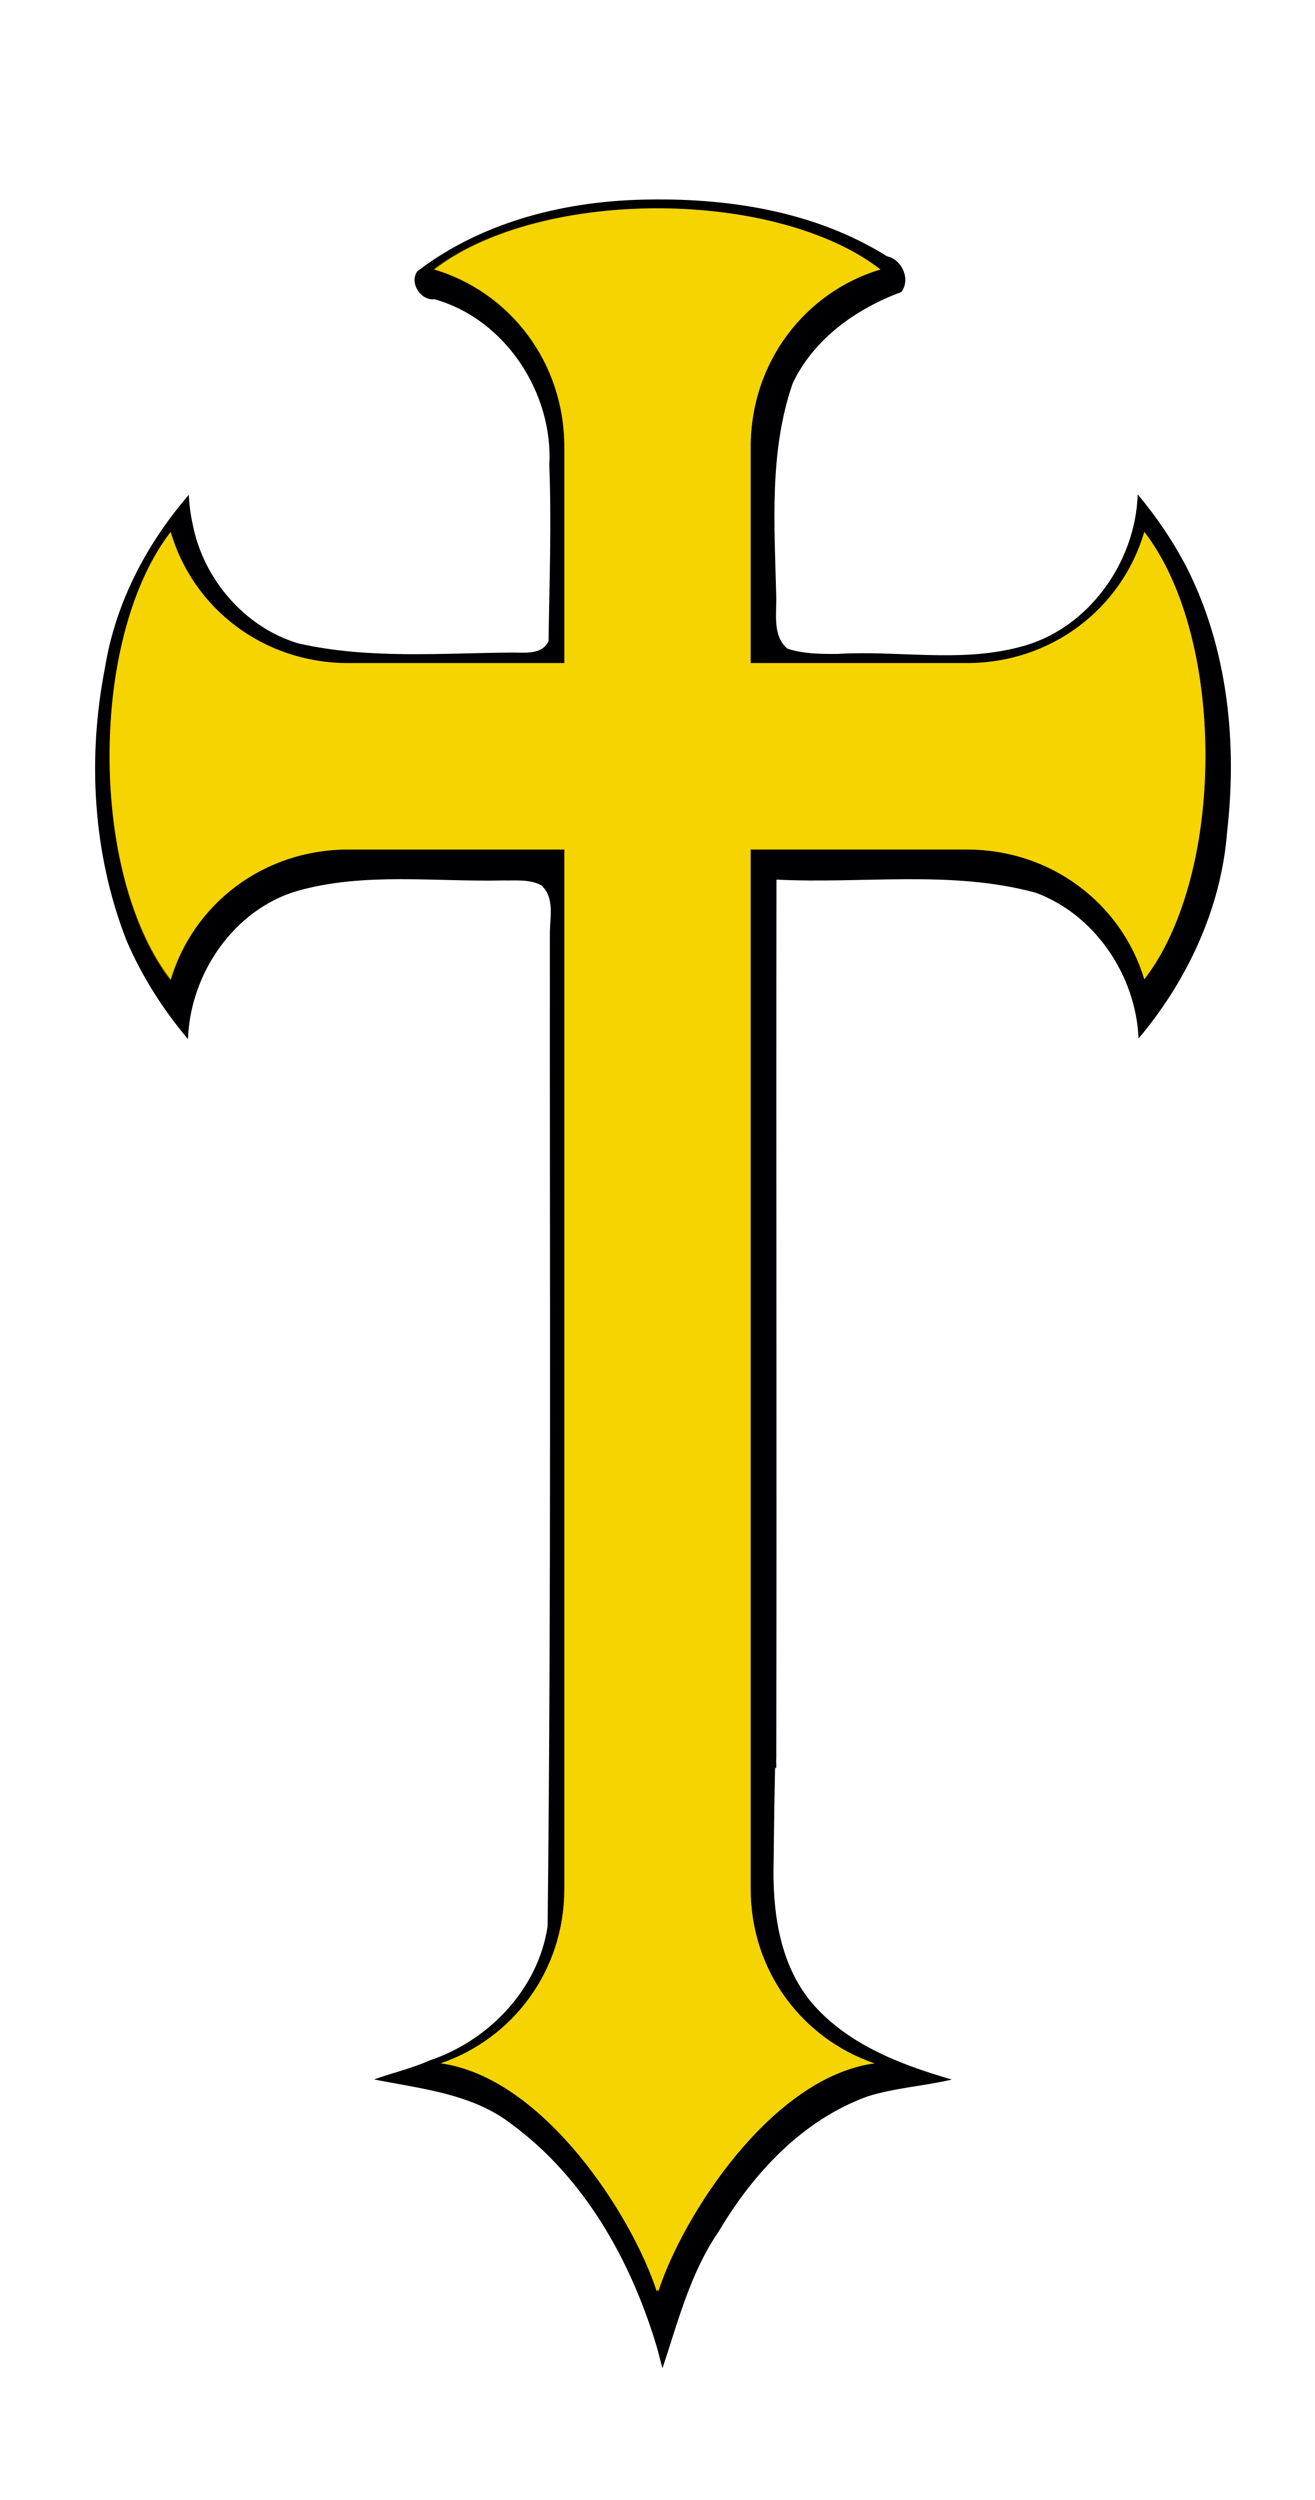
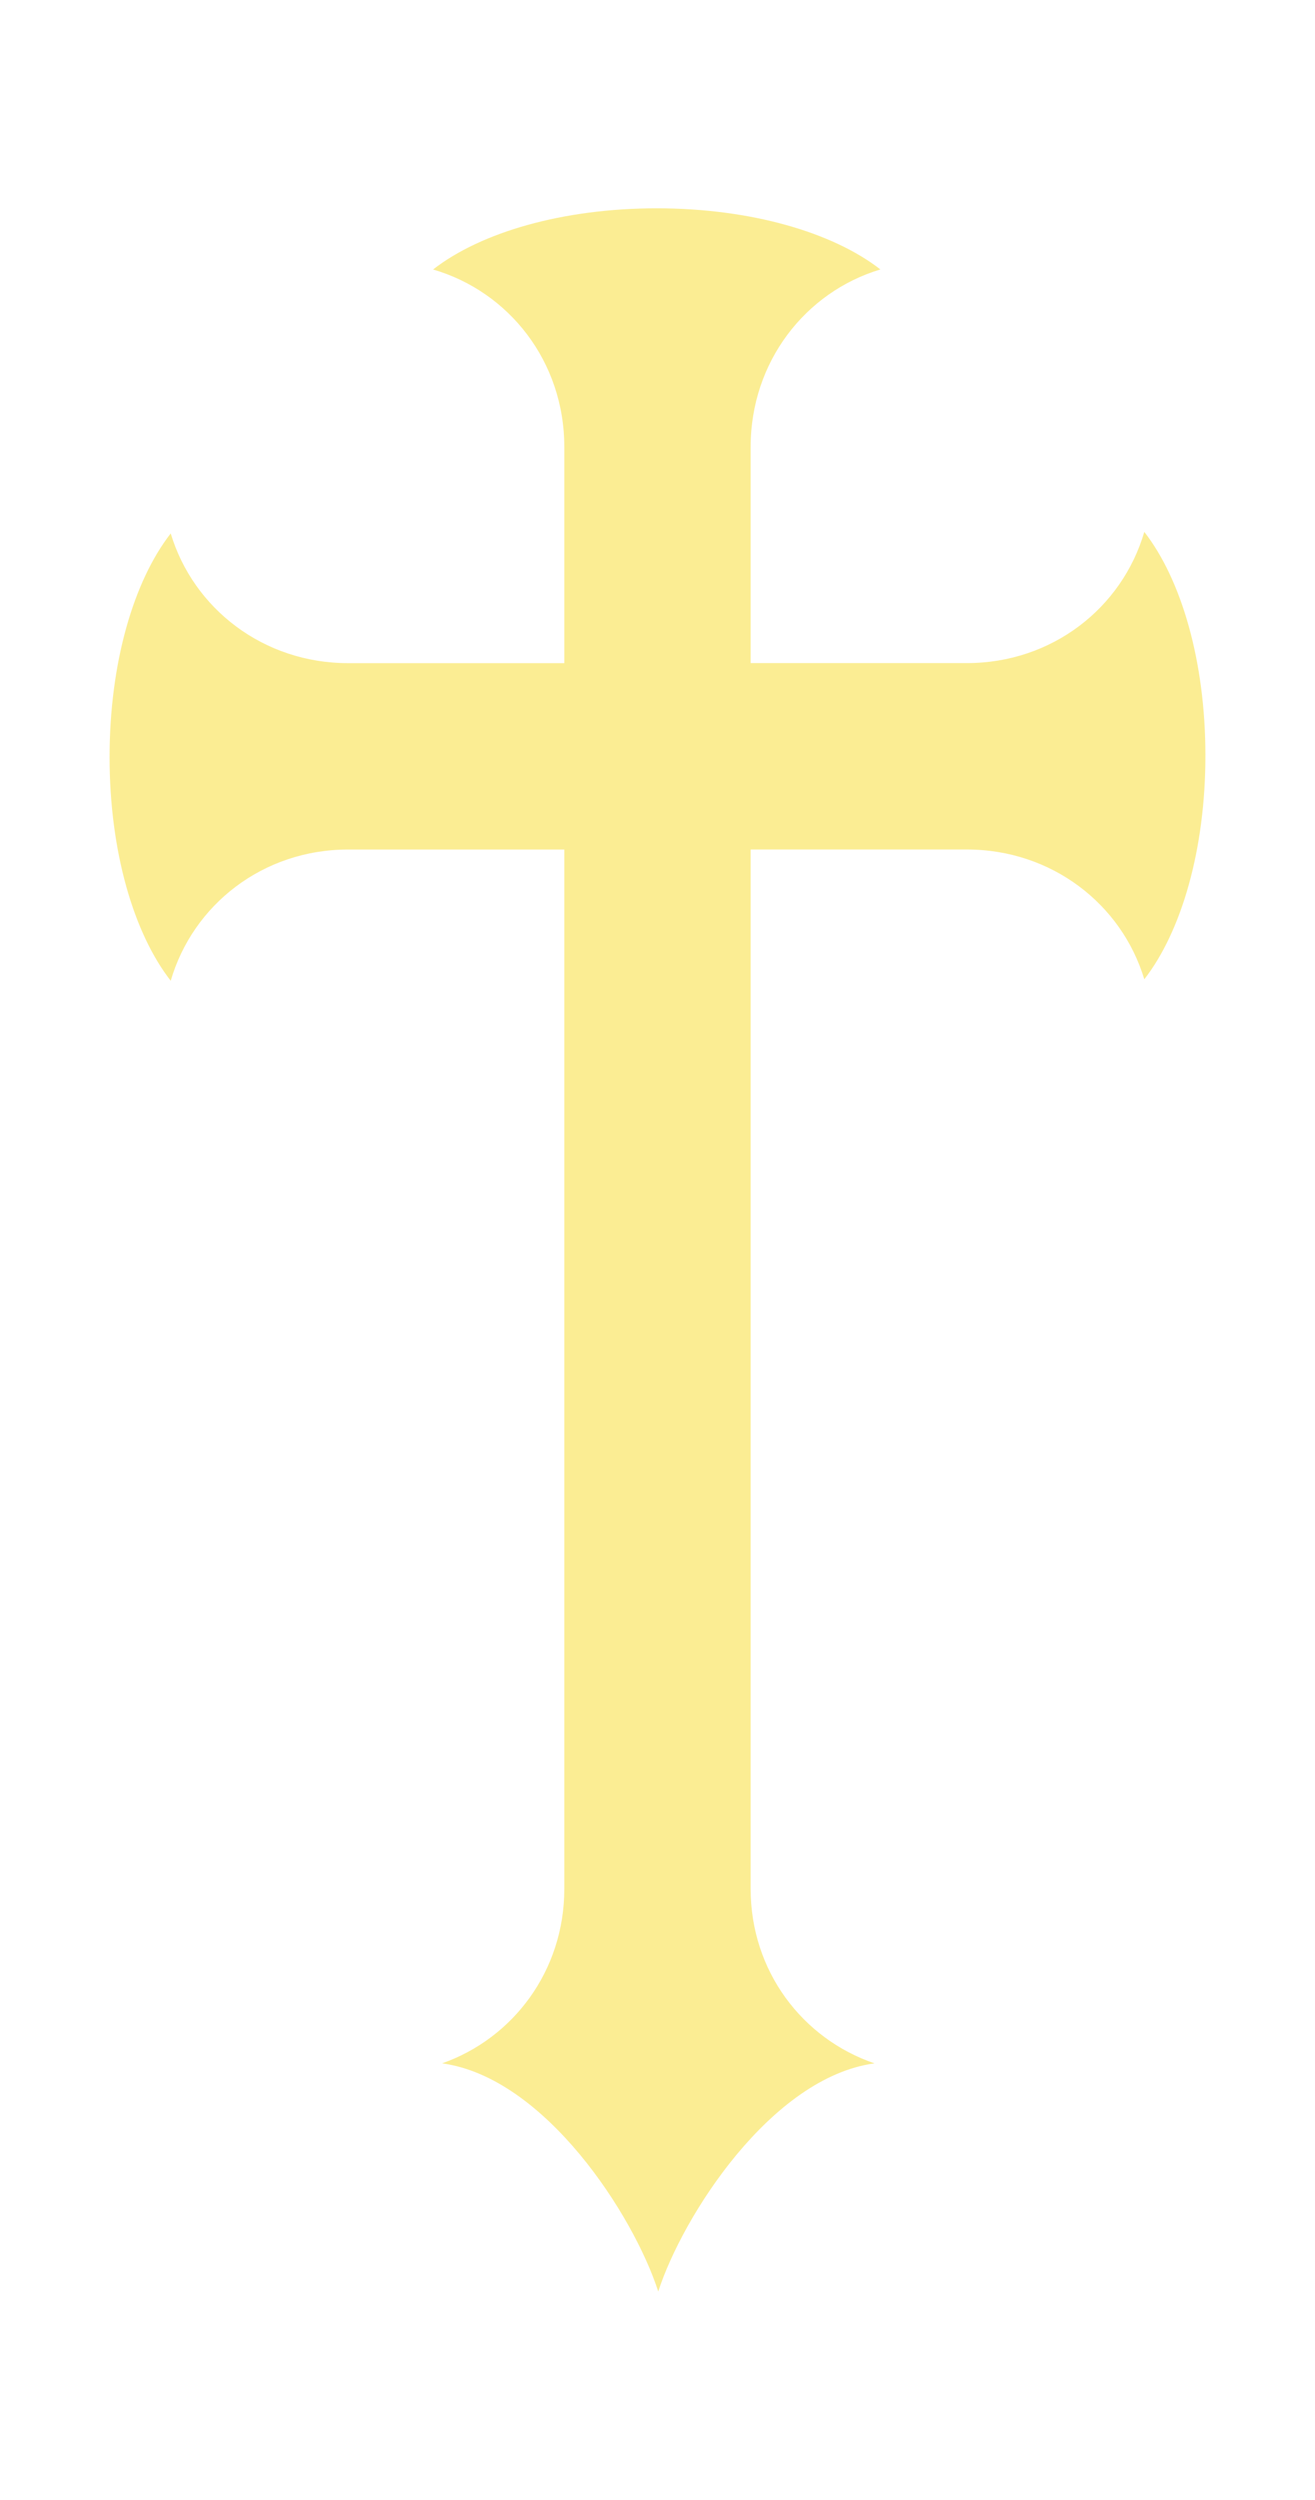
<svg xmlns="http://www.w3.org/2000/svg" xmlns:ns1="http://www.inkscape.org/namespaces/inkscape" xmlns:ns2="http://sodipodi.sourceforge.net/DTD/sodipodi-0.dtd" xmlns:xlink="http://www.w3.org/1999/xlink" width="505.083" height="959.998" id="svg3124" version="1.1" ns1:version="0.91 r13725" ns2:docname="Cross2.svg">
  <defs id="defs3126">
    <radialGradient id="rg1" xlink:href="#lg" gradientUnits="userSpaceOnUse" cx="842.31" cy="103.66" r="25.859" gradientTransform="matrix(0.186,0.047,-0.045,0.186,233.798,198.77)" />
    <linearGradient id="lg">
      <stop stop-color="#fff" offset="0" id="stop7" />
      <stop stop-color="#f15770" offset="1" id="stop9" />
    </linearGradient>
    <radialGradient id="rg2" xlink:href="#lg" gradientUnits="userSpaceOnUse" cx="651.52" cy="550.46" r="25.859" gradientTransform="matrix(-0.176,-0.071,0.065,-0.164,430.544,377.876)" />
    <radialGradient id="rg3" xlink:href="#lg" gradientUnits="userSpaceOnUse" cx="380.84" cy="740.37" r="25.859" gradientTransform="matrix(0.099,0.004,-0.004,0.194,442.362,123.304)" />
    <filter ns1:menu-tooltip="Bright metallic effect for any color" ns1:menu="Bevels" ns1:label="Blur" style="color-interpolation-filters:sRGB" id="filter32029" height="1" width="1" y="0" x="0">
      <feGaussianBlur result="result6" stdDeviation="8" in="SourceGraphic" id="feGaussianBlur32031" />
      <feComposite in2="SourceGraphic" in="result6" operator="xor" result="result10" id="feComposite32033" />
      <feGaussianBlur result="result2" stdDeviation="8" id="feGaussianBlur32035" />
      <feComposite in2="SourceGraphic" operator="atop" in="result10" result="result91" id="feComposite32037" />
      <feComposite result="result4" in="result2" operator="xor" in2="result91" id="feComposite32039" />
      <feGaussianBlur in="result4" result="result3" stdDeviation="4" id="feGaussianBlur32041" />
      <feSpecularLighting result="result5" specularExponent="5" specularConstant="1.1" surfaceScale="18" id="feSpecularLighting32043">
        <feDistantLight azimuth="235" elevation="55" id="feDistantLight32045" />
      </feSpecularLighting>
      <feComposite in="result3" k3="1.1" k2="0.5" operator="arithmetic" result="result7" in2="result5" k1="0.5" id="feComposite32047" k4="0" />
      <feComposite in="result7" operator="atop" in2="SourceGraphic" result="fbSourceGraphic" id="feComposite32049" />
      <feColorMatrix result="fbSourceGraphicAlpha" in="fbSourceGraphic" values="0 0 0 -1 0 0 0 0 -1 0 0 0 0 -1 0 0 0 0 1 0" id="feColorMatrix32147" />
      <feGaussianBlur id="feGaussianBlur32149" stdDeviation="1.3 1.3" result="blur" in="fbSourceGraphic" />
      <feColorMatrix id="feColorMatrix32151" values="1 0 0 0 0 0 1 0 0 0 0 0 1 0 0 0 0 0 50 0 " result="colormatrix" />
      <feComposite id="feComposite32153" in2="fbSourceGraphic" in="colormatrix" operator="in" />
    </filter>
    <filter ns1:menu-tooltip="Bright metallic effect for any color" ns1:menu="Bevels" ns1:label="Bright Metal" style="color-interpolation-filters:sRGB" id="filter32280">
      <feGaussianBlur result="result6" stdDeviation="8" in="SourceGraphic" id="feGaussianBlur32282" />
      <feComposite in2="SourceGraphic" in="result6" operator="xor" result="result10" id="feComposite32284" />
      <feGaussianBlur result="result2" stdDeviation="8" id="feGaussianBlur32286" />
      <feComposite in2="SourceGraphic" operator="atop" in="result10" result="result91" id="feComposite32288" />
      <feComposite result="result4" in="result2" operator="xor" in2="result91" id="feComposite32290" />
      <feGaussianBlur in="result4" result="result3" stdDeviation="4" id="feGaussianBlur32292" />
      <feSpecularLighting result="result5" specularExponent="5" specularConstant="1.1" surfaceScale="18" id="feSpecularLighting32294">
        <feDistantLight azimuth="235" elevation="55" id="feDistantLight32296" />
      </feSpecularLighting>
      <feComposite in="result3" k3="1.1" k2="0.5" operator="arithmetic" result="result7" in2="result5" k1="0.5" id="feComposite32298" k4="0" />
      <feComposite in="result7" operator="atop" in2="SourceGraphic" result="result8" id="feComposite32300" />
    </filter>
    <filter ns1:collect="always" style="color-interpolation-filters:sRGB" id="filter32344" x="-0.035" width="1.07" y="-0.018" height="1.037">
      <feGaussianBlur ns1:collect="always" stdDeviation="6.345" id="feGaussianBlur32346" />
    </filter>
  </defs>
  <ns2:namedview id="base" pagecolor="#ffffff" bordercolor="#666666" borderopacity="1.0" ns1:pageopacity="0.0" ns1:pageshadow="2" ns1:zoom="0.77070879" ns1:cx="252.54124" ns1:cy="462.24125" ns1:document-units="px" ns1:current-layer="layer1" showgrid="false" ns1:showpageshadow="false" ns1:window-width="1600" ns1:window-height="837" ns1:window-x="-8" ns1:window-y="-8" ns1:window-maximized="1" fit-margin-top="0" fit-margin-left="0" fit-margin-right="0" fit-margin-bottom="0" />
  <g ns1:label="Livello 1" ns1:groupmode="layer" id="layer1" transform="translate(-566.723,1912.503)">
    <g id="g32348">
-       <path ns1:connector-curvature="0" id="path31764" d="m 816.283,-1835.883 c -31.489,0.308 -63.916,8.161 -89.271,27.564 -3.164,4.463 1.308,11.358 6.613,10.742 27.183,7.599 45.686,36.035 44.081,63.826 0.878,22.467 0.03,44.974 -0.288,67.428 -2.293,5.222 -8.982,4.46 -13.639,4.418 -27.496,0.192 -55.467,2.622 -82.533,-3.53 -20.6,-6.212 -36.425,-24.709 -40.5,-45.695 -0.828,-3.732 -1.334,-7.535 -1.502,-11.354 -16.186,18.746 -28.114,41.463 -32.128,66.042 -6.889,34.816 -4.779,71.733 8.111,104.908 5.873,13.791 14.023,26.609 23.697,38.078 0.811,-24.999 17.559,-49.76 42.023,-56.92 25.792,-7.257 52.798,-3.404 79.17,-4.014 4.794,0.092 10.127,-0.504 14.467,1.826 5.166,4.542 3.422,12.118 3.337,18.121 -0.093,127.208 0.564,254.422 -0.865,381.625 -3.508,24.106 -22.669,44.073 -45.402,51.6 -6.853,3.092 -14.221,4.725 -21.268,7.271 18.141,3.605 37.879,5.472 52.968,17.272 27.656,20.389 45.313,51.666 55.21,84.054 1.032,3.139 1.637,6.401 2.638,9.549 5.961,-17.951 10.713,-36.745 21.598,-52.527 13.23,-22.346 32.226,-42.815 57.125,-51.821 10.542,-3.331 21.668,-3.955 32.387,-6.486 -19.988,-5.769 -40.777,-13.746 -54.418,-30.232 -11.958,-14.908 -14.509,-34.828 -14.03,-53.352 0.131,-12.107 0.293,-24.223 0.571,-36.322 0.821,1.67 0.266,-2.76 0.459,-3.514 0.21,-112.464 -0.077,-224.928 0.07,-337.393 33.145,1.719 67.069,-3.791 99.566,5.043 22.863,8.46 38.494,31.901 39.502,55.986 18.808,-22.313 31.812,-50.218 34.031,-79.486 3.895,-34.2 0.234,-70.242 -15.477,-101.287 -5.215,-10.062 -11.595,-19.512 -18.88,-28.189 -0.817,26.417 -19.433,52.26 -45.545,58.678 -22.863,6.019 -46.595,1.181 -69.842,2.602 -6.43,0.01 -13.065,0.025 -19.203,-2.067 -5.722,-4.97 -4.079,-13.29 -4.236,-19.961 -0.683,-27.303 -2.793,-55.559 6.289,-81.834 8.035,-17.076 24.413,-28.722 41.738,-35.119 3.695,-4.828 0.287,-12.538 -5.498,-13.725 -26.985,-16.921 -59.659,-22.281 -91.127,-21.807 z" style="clip-rule:evenodd;fill:#000002;fill-opacity:1;fill-rule:evenodd;stroke:none;filter:url(#filter32344);image-rendering:optimizeQuality;shape-rendering:geometricPrecision;text-rendering:geometricPrecision" />
-       <path id="path32027" transform="translate(591.888,-1849.412)" d="m 227.377,16.908 c -35.925,0.049 -67.314,9.237 -85.609,23.471 28.921,8.701 49.83,35.624 49.83,68.152 l 0,83.023 -32.084,0 -50.961,0 c -32.728,0 -59.642,-21.197 -68.154,-50.385 -14.294,18.356 -23.473,49.841 -23.473,85.898 0,36.035 9.189,67.543 23.473,85.91 8.701,-28.921 35.626,-49.84 68.154,-49.84 l 50.961,0 32.084,0 0,32.084 0,180.387 0,186.68 c 0,31.585 -19.921,57.576 -47.555,66.998 39.598,5.394 73.68,58.609 83.047,87.619 0.089,-0.275 0.194,-0.568 0.287,-0.848 0.093,0.28 0.199,0.572 0.287,0.848 9.367,-29.01 43.449,-82.226 83.047,-87.619 -27.634,-9.422 -47.555,-35.413 -47.555,-66.998 l 0,-186.68 0,-180.387 0,-32.084 32.084,0 50.961,0 c 32.528,0 59.454,20.918 68.154,49.84 14.283,-18.367 23.473,-49.875 23.473,-85.91 0,-36.057 -9.178,-67.542 -23.473,-85.898 -8.512,29.188 -35.426,50.385 -68.154,50.385 l -50.961,0 -32.084,0 0,-83.023 c 0,-32.528 20.909,-59.452 49.83,-68.152 -18.296,-14.234 -49.684,-23.421 -85.609,-23.471 z" style="clip-rule:evenodd;fill:#f5d402;fill-opacity:1;fill-rule:evenodd;stroke:none;filter:url(#filter32280);image-rendering:optimizeQuality;shape-rendering:geometricPrecision;text-rendering:geometricPrecision" ns1:connector-curvature="0" />
      <path id="rect2244" class="fil1" d="m 818.975,-1832.506 c -36.057,0 -67.542,9.2 -85.91,23.494 29.188,8.501 50.407,35.414 50.407,68.142 l 0,83.035 -32.073,0 -50.951,0 c -32.517,0 -59.452,-20.92 -68.153,-49.819 -14.294,18.367 -23.483,49.852 -23.483,85.899 0,36.057 9.189,67.554 23.483,85.898 8.512,-29.199 35.414,-50.407 68.153,-50.407 l 50.951,0 32.073,0 0,32.084 0,258.828 0,108.228 c 0,31.374 -19.621,57.41 -46.956,66.999 39.609,5.394 73.691,58.553 83.035,87.619 9.367,-29.01 43.449,-82.225 83.046,-87.619 -27.634,-9.422 -47.555,-35.414 -47.555,-66.999 l 0,-186.679 0,-180.387 0,-32.084 32.084,0 50.962,0 c 32.528,0 59.452,20.92 68.153,49.841 14.283,-18.367 23.472,-49.874 23.472,-85.91 0,-36.057 -9.178,-67.543 -23.472,-85.898 -8.512,29.188 -35.425,50.385 -68.153,50.385 l -50.962,0 -32.084,0 0,-83.024 c 0,-32.528 20.909,-59.452 49.83,-68.153 -18.345,-14.272 -49.852,-23.472 -85.899,-23.472 l 0,0 z" ns1:connector-curvature="0" style="clip-rule:evenodd;fill:#f5d402;fill-opacity:0.423;fill-rule:evenodd;stroke:none;image-rendering:optimizeQuality;shape-rendering:geometricPrecision;text-rendering:geometricPrecision" />
    </g>
  </g>
</svg>